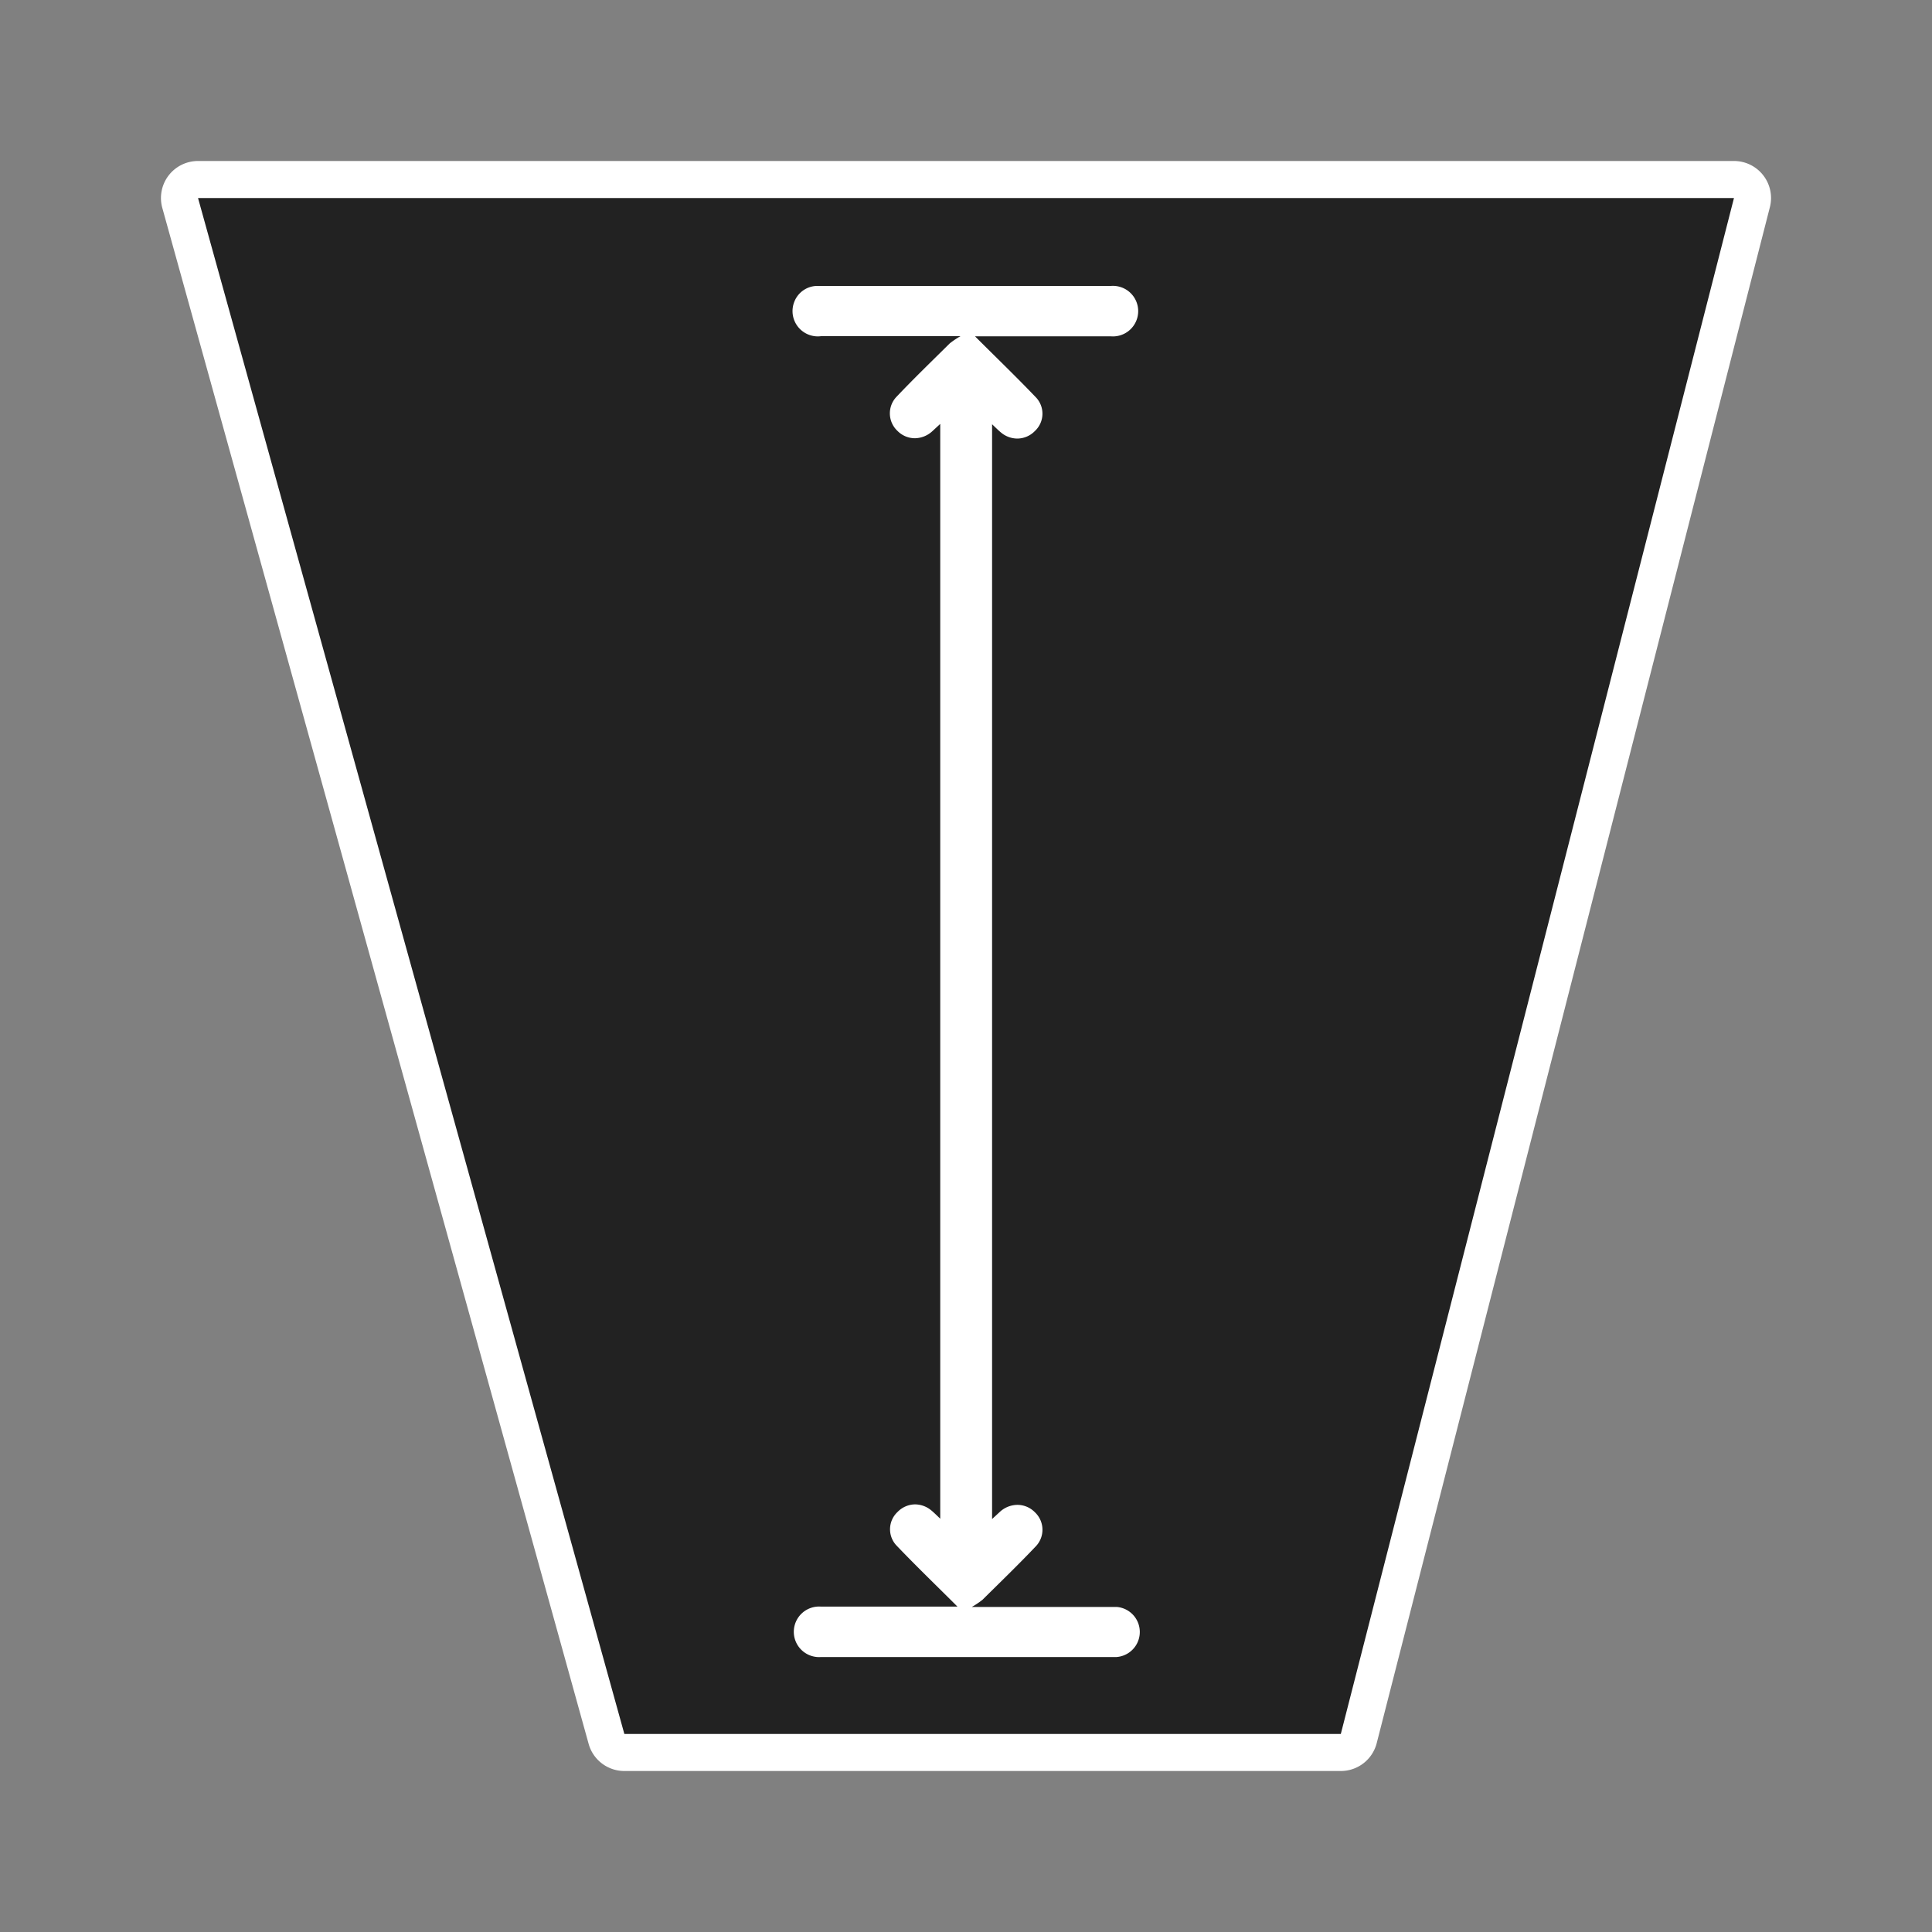
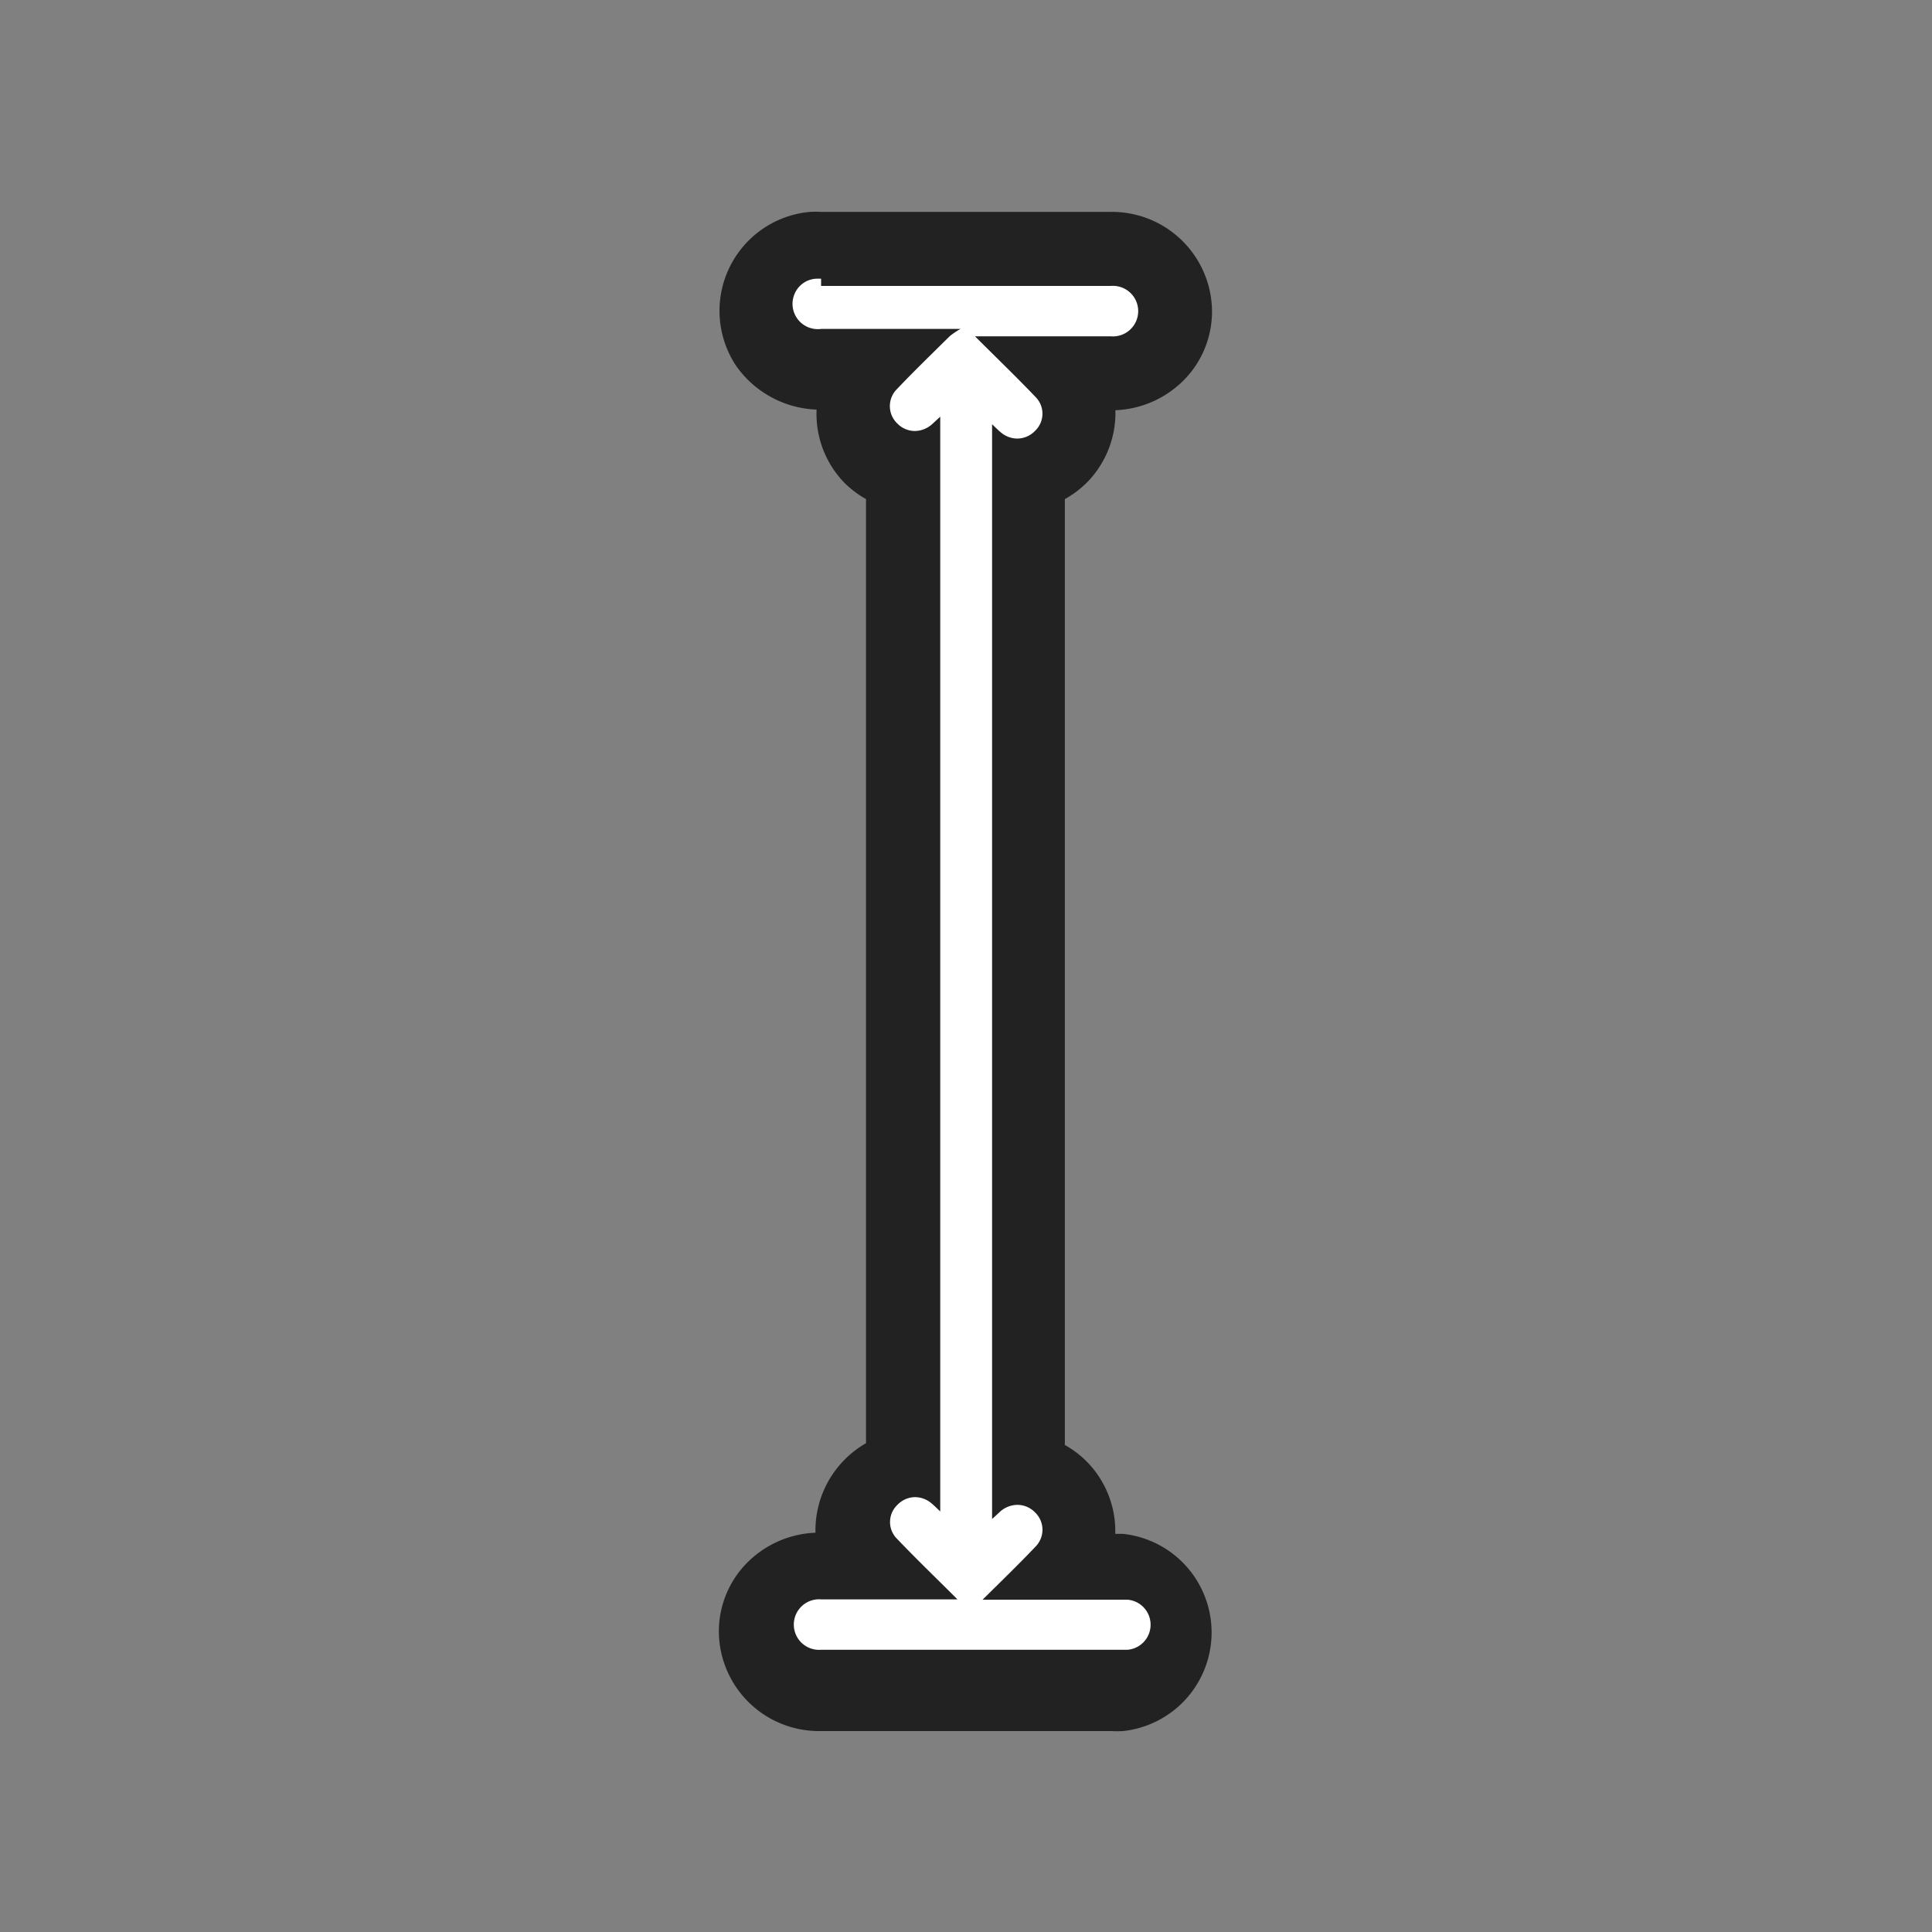
<svg xmlns="http://www.w3.org/2000/svg" id="Layer_1" data-name="Layer 1" viewBox="0 0 120 120">
  <rect x="0" y="0" width="120" height="120" fill="#808080" stroke="none" />
  <defs>
    <style>.cls-1{fill:#222;}.cls-2{fill:#fff;}</style>
  </defs>
  <title>Artboard 1</title>
-   <path class="cls-1" d="M38.78,108.85a1.15,1.15,0,0,1-1.11-.84L11.19,12.61a1.15,1.15,0,0,1,1.11-1.46h95.4a1.15,1.15,0,0,1,1.11,1.43L84.4,108a1.15,1.15,0,0,1-1.11.86Z" />
-   <path class="cls-2" d="M107.7,12.3,83.28,107.7H38.78L12.3,12.3h95.4m0-2.3H12.3a2.3,2.3,0,0,0-2.22,2.91l26.48,95.4A2.3,2.3,0,0,0,38.78,110h44.5a2.3,2.3,0,0,0,2.23-1.73l24.42-95.4A2.3,2.3,0,0,0,107.7,10Zm0,4.6h0Z" />
  <path class="cls-2" d="M68.79,105.22H51a3.9,3.9,0,0,1-4-3.84A3.78,3.78,0,0,1,48,98.67,4.08,4.08,0,0,1,51,97.49H53.9a3.76,3.76,0,0,1,.18-5.19,3.83,3.83,0,0,1,2-1.08V29.47a3.83,3.83,0,0,1-2-1.07,3.79,3.79,0,0,1-.2-5.2H51a4.12,4.12,0,0,1-3.43-1.73,3.75,3.75,0,0,1-.37-3.53,3.83,3.83,0,0,1,3.3-2.46l.45,0H69a3.9,3.9,0,0,1,4,3.84A3.78,3.78,0,0,1,72,22,4.08,4.08,0,0,1,69,23.19H66.1a3.76,3.76,0,0,1-.18,5.2,3.83,3.83,0,0,1-2,1.08V91.21a3.86,3.86,0,0,1,2.19,6.28H69a4.71,4.71,0,0,1,.54,0,3.86,3.86,0,0,1,0,7.68l-.5,0Z" />
-   <path class="cls-1" d="M51,17.76H69a1.57,1.57,0,1,1,0,3.13H60.56c1.27,1.27,2.57,2.52,3.81,3.82a1.47,1.47,0,0,1-.09,2.06,1.53,1.53,0,0,1-1.1.47,1.59,1.59,0,0,1-1-.37c-.17-.14-.33-.3-.56-.52v68l.51-.47a1.63,1.63,0,0,1,1.07-.41,1.52,1.52,0,0,1,1.08.46,1.49,1.49,0,0,1,.07,2.1c-1.08,1.14-2.21,2.23-3.32,3.33a5,5,0,0,1-.67.45h9a1.56,1.56,0,0,1,0,3.11H51a1.57,1.57,0,1,1,0-3.13h8.47c-1.27-1.27-2.57-2.52-3.81-3.82a1.47,1.47,0,0,1,.09-2.06,1.53,1.53,0,0,1,1.09-.47,1.59,1.59,0,0,1,1,.37c.17.14.33.3.56.52v-68l-.51.47a1.63,1.63,0,0,1-1.07.42,1.52,1.52,0,0,1-1.08-.46,1.49,1.49,0,0,1-.07-2.1c1.08-1.14,2.21-2.23,3.32-3.33a5,5,0,0,1,.67-.45H51a1.57,1.57,0,0,1-1.67-2.12,1.54,1.54,0,0,1,1.39-1H51m.85,82h0M51,13.16a6.75,6.75,0,0,0-.68,0,6.17,6.17,0,0,0-4.6,9.56,6.39,6.39,0,0,0,5,2.72A6.14,6.14,0,0,0,52.46,30a6.24,6.24,0,0,0,1.33,1V89.64a6.25,6.25,0,0,0-3.14,5.56,6.34,6.34,0,0,0-4.24,1.86,6.06,6.06,0,0,0-1.76,4.34,6.22,6.22,0,0,0,6.27,6.12H69a6.84,6.84,0,0,0,.75,0,6.16,6.16,0,0,0,0-12.25l-.48,0a6.15,6.15,0,0,0-1.8-4.52,6.23,6.23,0,0,0-1.33-1V31a6.22,6.22,0,0,0,1.34-1,6.16,6.16,0,0,0,1.8-4.52,6.34,6.34,0,0,0,4.24-1.86,6.06,6.06,0,0,0,1.76-4.34,6.22,6.22,0,0,0-6.27-6.12H51Z" />
+   <path class="cls-1" d="M51,17.76H69a1.57,1.57,0,1,1,0,3.13H60.56c1.27,1.27,2.57,2.52,3.81,3.82a1.47,1.47,0,0,1-.09,2.06,1.53,1.53,0,0,1-1.1.47,1.59,1.59,0,0,1-1-.37c-.17-.14-.33-.3-.56-.52v68l.51-.47a1.63,1.63,0,0,1,1.07-.41,1.52,1.52,0,0,1,1.08.46,1.49,1.49,0,0,1,.07,2.1c-1.08,1.14-2.21,2.23-3.32,3.33h9a1.56,1.56,0,0,1,0,3.11H51a1.57,1.57,0,1,1,0-3.13h8.47c-1.27-1.27-2.57-2.52-3.81-3.82a1.47,1.47,0,0,1,.09-2.06,1.53,1.53,0,0,1,1.09-.47,1.59,1.59,0,0,1,1,.37c.17.14.33.3.56.52v-68l-.51.47a1.63,1.63,0,0,1-1.07.42,1.52,1.52,0,0,1-1.08-.46,1.49,1.49,0,0,1-.07-2.1c1.08-1.14,2.21-2.23,3.32-3.33a5,5,0,0,1,.67-.45H51a1.57,1.57,0,0,1-1.67-2.12,1.54,1.54,0,0,1,1.39-1H51m.85,82h0M51,13.16a6.75,6.75,0,0,0-.68,0,6.17,6.17,0,0,0-4.6,9.56,6.39,6.39,0,0,0,5,2.72A6.14,6.14,0,0,0,52.46,30a6.24,6.24,0,0,0,1.33,1V89.64a6.25,6.25,0,0,0-3.14,5.56,6.34,6.34,0,0,0-4.24,1.86,6.06,6.06,0,0,0-1.76,4.34,6.22,6.22,0,0,0,6.27,6.12H69a6.84,6.84,0,0,0,.75,0,6.16,6.16,0,0,0,0-12.25l-.48,0a6.15,6.15,0,0,0-1.8-4.52,6.23,6.23,0,0,0-1.33-1V31a6.22,6.22,0,0,0,1.34-1,6.16,6.16,0,0,0,1.8-4.52,6.34,6.34,0,0,0,4.24-1.86,6.06,6.06,0,0,0,1.76-4.34,6.22,6.22,0,0,0-6.27-6.12H51Z" />
</svg>